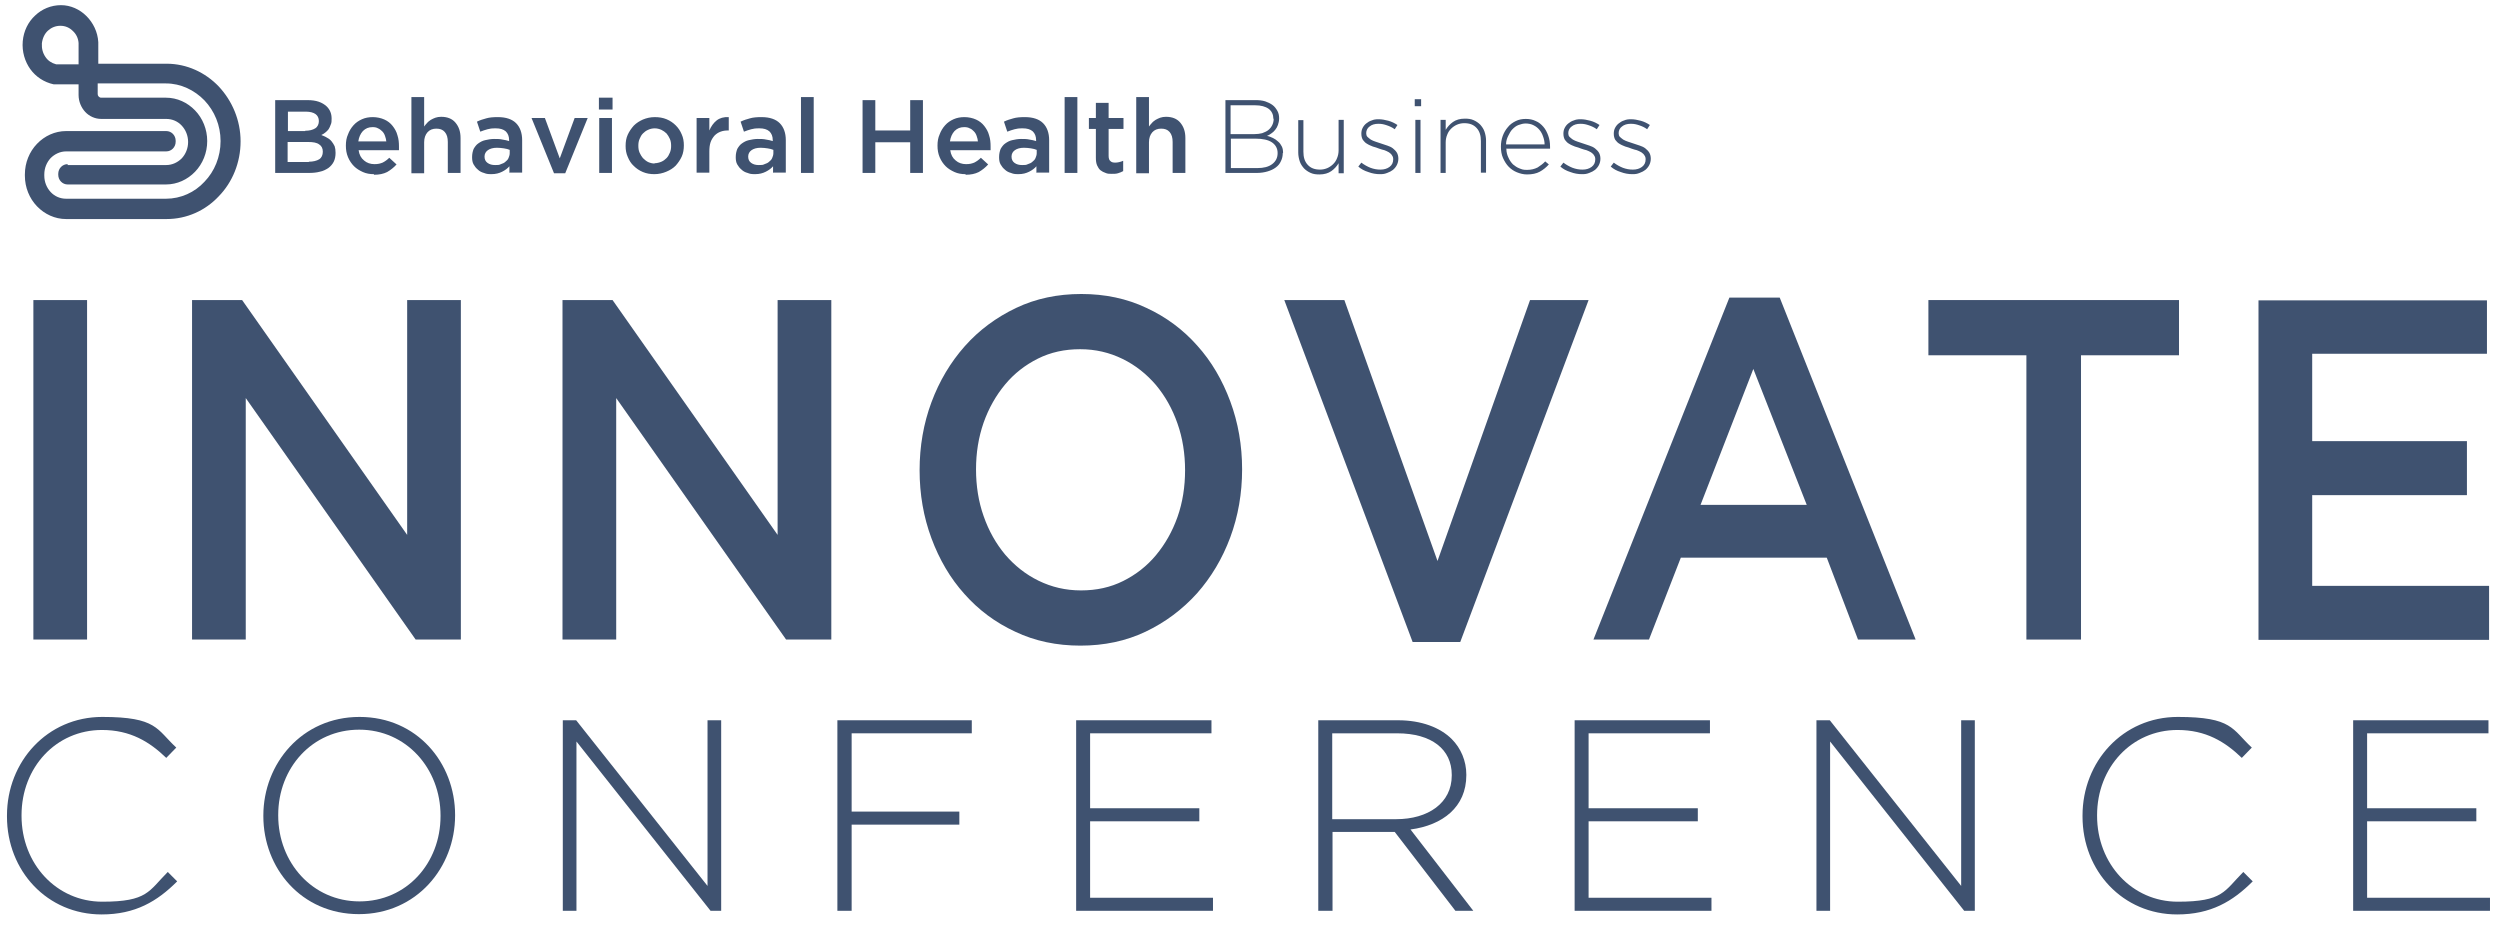
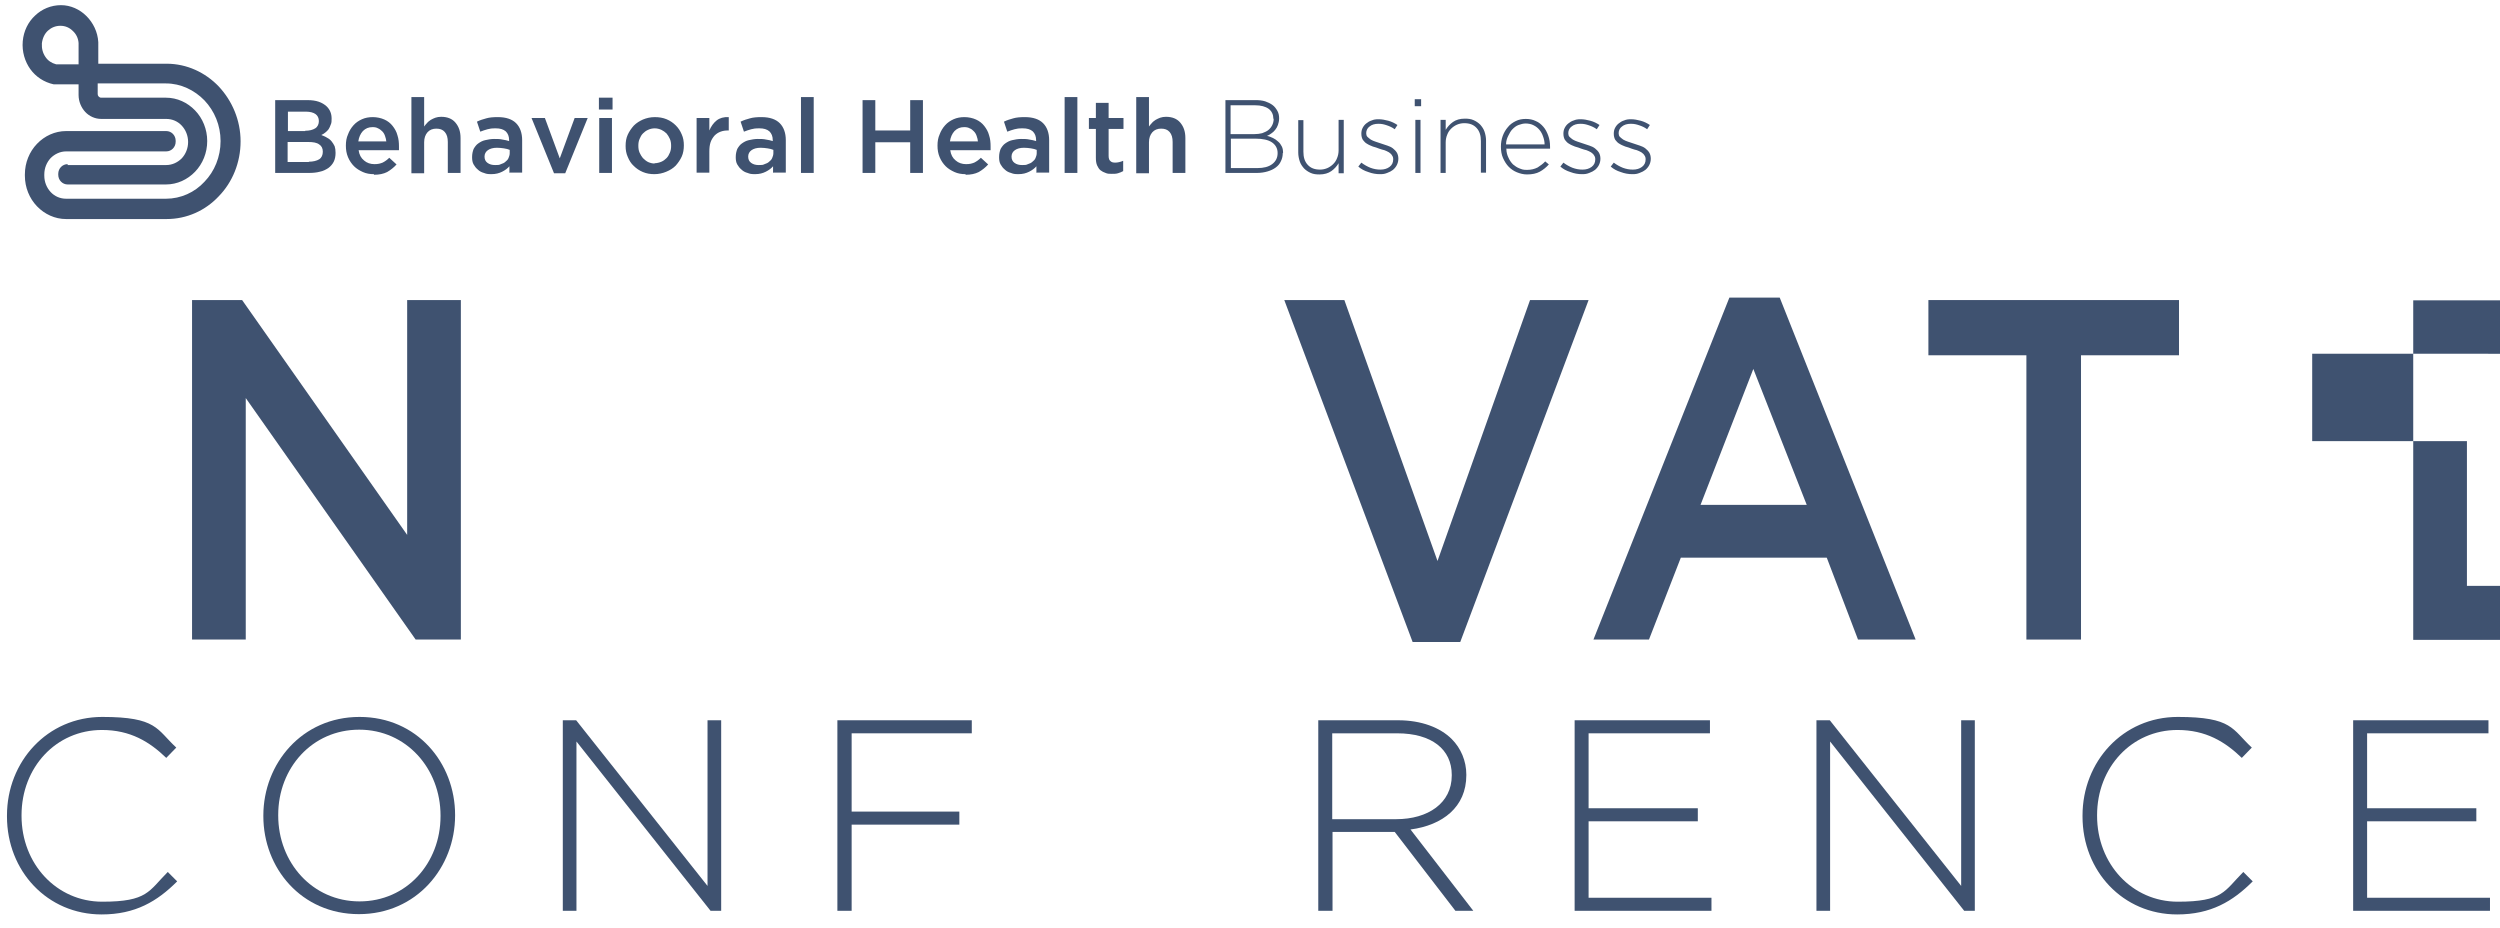
<svg xmlns="http://www.w3.org/2000/svg" id="Layer_1" version="1.1" viewBox="0 0 824 306">
  <defs>
    <style> .st0, .st1 { fill: #3f5270; } .st1 { fill-rule: evenodd; } </style>
  </defs>
  <g>
    <path class="st1" d="M22.3,54.4h32.5c2,0,3.8-.9,5.1-2.2,1.3-1.4,2.1-3.3,2.1-5.4s-.8-4-2.1-5.4c-1.3-1.4-3.1-2.2-5.1-2.2h-21.4c-2.1,0-4-.9-5.3-2.3s-2.2-3.4-2.2-5.6v-3.5h-8.2c-3.2-.7-5.9-2.5-7.7-5-1.8-2.5-2.8-5.8-2.5-9.2.3-3.4,1.8-6.4,4.1-8.5,2.2-2.1,5.2-3.4,8.5-3.4,3.2,0,6.2,1.4,8.4,3.6,2.2,2.2,3.7,5.2,3.9,8.6v.2s0,6.9,0,6.9h22.5c6.7,0,12.8,2.9,17.2,7.5,4.4,4.7,7.2,11.1,7.2,18.1s-2.7,13.5-7.2,18.1c-4.4,4.7-10.5,7.5-17.2,7.5H21.8c-3.7,0-7.1-1.6-9.6-4.2-2.5-2.6-4-6.2-4-10.1v-.4c0-3.9,1.5-7.5,4-10.1,2.5-2.6,5.9-4.2,9.6-4.2h33c1.7,0,3.1,1.4,3.1,3.2v.3c0,1.8-1.4,3.2-3.1,3.2H21.8c-2,0-3.8.9-5.1,2.2-1.3,1.4-2.1,3.3-2.1,5.4v.4c0,2.1.8,4,2.1,5.4,1.3,1.4,3.1,2.2,5.1,2.2h32.9c4.9,0,9.5-2.1,12.7-5.6,3.3-3.4,5.3-8.2,5.3-13.4s-2-9.9-5.3-13.4c-3.3-3.4-7.8-5.6-12.7-5.6h-22.5v3.5c0,.3.1.6.3.8.2.2.5.4.8.4h21.4c3.7,0,7.1,1.6,9.6,4.2,2.5,2.6,4,6.2,4,10.1s-1.5,7.5-4,10.1c-2.5,2.6-5.9,4.2-9.6,4.2H22.3c-1.7,0-3.1-1.4-3.1-3.2v-.3c0-1.8,1.4-3.2,3.1-3.2h0ZM25.9,21.1v-6.9c-.1-1.6-.8-3-1.9-4-1.1-1.1-2.5-1.7-4.1-1.7-1.6,0-3,.6-4.1,1.6-1.1,1-1.8,2.5-2,4.2-.1,1.7.3,3.2,1.2,4.5.8,1.2,2,2,3.5,2.4h7.4Z" />
    <path class="st1" d="M101.8,53.3c1.4,0,2.6-.3,3.4-.8.8-.5,1.2-1.4,1.2-2.5h0c0-1.1-.4-1.9-1.2-2.4-.8-.6-2-.8-3.7-.8h-6.7v6.6h7ZM100.6,43.1c1.4,0,2.5-.3,3.3-.8.8-.5,1.2-1.4,1.2-2.4h0c0-1-.4-1.8-1.1-2.3-.7-.5-1.8-.8-3.1-.8h-6v6.4h5.7ZM90.7,33h10.7c2.8,0,4.8.7,6.3,2.1,1.1,1.1,1.6,2.4,1.6,4h0c0,.8,0,1.4-.3,2-.2.6-.4,1-.7,1.5-.3.4-.7.8-1.1,1.1-.4.3-.8.6-1.3.8.7.3,1.3.5,1.9.9.6.3,1.1.7,1.5,1.2.4.5.7,1,1,1.6.2.6.3,1.3.3,2.2h0c0,1.1-.2,2.1-.6,2.9-.4.8-1,1.5-1.8,2.1-.8.5-1.7,1-2.8,1.2-1.1.3-2.3.4-3.6.4h-11.1v-24h0ZM127.3,46.7c0-.7-.2-1.3-.4-1.9-.2-.6-.5-1.1-.9-1.5-.4-.4-.9-.8-1.4-1-.5-.3-1.1-.4-1.8-.4-1.3,0-2.3.4-3.2,1.3-.8.9-1.3,2-1.5,3.4h9.3ZM123.2,57.4c-1.3,0-2.5-.2-3.6-.7-1.1-.5-2.1-1.1-2.9-1.9-.8-.8-1.5-1.8-2-3-.5-1.2-.7-2.4-.7-3.8h0c0-1.4.2-2.6.7-3.7.4-1.1,1-2.1,1.8-3,.8-.9,1.7-1.5,2.8-2,1.1-.5,2.3-.7,3.6-.7s2.7.3,3.8.8c1.1.5,2,1.2,2.7,2.1.7.9,1.3,1.9,1.6,3.1.4,1.2.5,2.4.5,3.7s0,.4,0,.6,0,.4,0,.6h-13.3c.2,1.5.8,2.6,1.8,3.4.9.8,2.1,1.2,3.4,1.2s1.9-.2,2.7-.5c.8-.4,1.5-.9,2.2-1.6l2.4,2.2c-.9,1-1.9,1.8-3.1,2.5-1.2.6-2.6.9-4.3.9h0ZM135.6,32h4.2v9.7c.3-.4.6-.8,1-1.2.3-.4.8-.7,1.2-1,.5-.3,1-.5,1.5-.7.6-.2,1.2-.3,1.9-.3,2,0,3.6.6,4.7,1.9,1.1,1.3,1.7,2.9,1.7,5.1v11.5h-4.2v-10.2c0-1.4-.3-2.5-1-3.3-.7-.8-1.6-1.1-2.8-1.1s-2.2.4-2.9,1.2c-.7.8-1.1,1.9-1.1,3.3v10.2h-4.2v-25h0ZM168,49.4c-.5-.2-1.1-.4-1.9-.5-.7-.1-1.5-.2-2.3-.2-1.3,0-2.3.3-3,.8-.7.5-1.1,1.2-1.1,2.1h0c0,.9.3,1.6,1,2.1.7.5,1.5.7,2.5.7s1.3,0,1.9-.3c.6-.2,1.1-.4,1.5-.8.4-.3.8-.7,1-1.2.2-.5.4-1,.4-1.6v-1h0ZM167.9,57v-2.2c-.6.7-1.4,1.3-2.4,1.8-1,.5-2.1.8-3.5.8s-1.7-.1-2.5-.4c-.8-.2-1.5-.6-2-1.1-.6-.5-1-1-1.4-1.7-.4-.7-.5-1.5-.5-2.4h0c0-1.1.2-1.9.5-2.7.4-.7.9-1.4,1.5-1.8.7-.5,1.4-.9,2.3-1.1.9-.2,1.9-.4,2.9-.4s2,0,2.8.2c.8.1,1.5.3,2.2.5v-.3c0-1.3-.4-2.2-1.1-2.9-.8-.7-1.9-1-3.3-1s-1.9.1-2.7.3c-.8.2-1.6.5-2.4.8l-1.1-3.3c1-.5,2-.8,3.1-1.1,1-.3,2.3-.4,3.8-.4,2.7,0,4.7.7,6,2,1.3,1.3,2,3.2,2,5.6v10.7h-4.1ZM175.2,38.9h4.4l4.9,13.3,4.9-13.3h4.3l-7.4,18.2h-3.7l-7.4-18.2h0ZM197.5,38.9h4.2v18.1h-4.2v-18.1h0ZM197.4,32.2h4.5v3.9h-4.5v-3.9h0ZM215.7,53.8c.8,0,1.6-.2,2.3-.5.7-.3,1.2-.7,1.7-1.2.5-.5.8-1.1,1.1-1.8.3-.7.4-1.4.4-2.2h0c0-.9-.1-1.6-.4-2.3-.3-.7-.7-1.3-1.1-1.8-.5-.5-1.1-.9-1.7-1.2-.7-.3-1.4-.5-2.2-.5s-1.6.2-2.2.5c-.7.3-1.2.7-1.7,1.2-.5.5-.8,1.1-1.1,1.8-.3.7-.4,1.4-.4,2.2h0c0,.9.1,1.6.4,2.3.3.7.7,1.3,1.1,1.8.5.5,1.1,1,1.7,1.3.7.3,1.4.5,2.2.5h0ZM215.7,57.4c-1.4,0-2.6-.2-3.8-.7-1.2-.5-2.2-1.2-3-2-.9-.8-1.5-1.8-2-3-.5-1.1-.7-2.3-.7-3.6h0c0-1.4.2-2.6.7-3.7.5-1.1,1.2-2.1,2-3,.9-.9,1.9-1.5,3-2,1.2-.5,2.5-.8,3.9-.8s2.7.2,3.9.7c1.2.5,2.2,1.2,3,2,.9.9,1.5,1.8,2,3,.5,1.1.7,2.3.7,3.6h0c0,1.3-.2,2.6-.7,3.7-.5,1.1-1.2,2.1-2,3-.9.9-1.9,1.5-3.1,2-1.2.5-2.5.8-3.9.8h0ZM229.6,38.9h4.2v4.1c.6-1.4,1.4-2.5,2.4-3.3,1-.8,2.4-1.2,4-1.1v4.4h-.2c-.9,0-1.7.1-2.5.4-.8.3-1.4.7-2,1.3-.5.6-1,1.3-1.3,2.2-.3.9-.4,1.9-.4,3.1v6.9h-4.2v-18.1h0ZM254.9,49.4c-.5-.2-1.1-.4-1.9-.5-.7-.1-1.5-.2-2.3-.2-1.3,0-2.3.3-3,.8-.7.5-1.1,1.2-1.1,2.1h0c0,.9.3,1.6,1,2.1.7.5,1.5.7,2.5.7s1.3,0,1.9-.3c.6-.2,1.1-.4,1.5-.8.4-.3.8-.7,1-1.2.2-.5.4-1,.4-1.6v-1h0ZM254.8,57v-2.2c-.6.7-1.4,1.3-2.4,1.8-1,.5-2.1.8-3.5.8s-1.7-.1-2.5-.4c-.8-.2-1.5-.6-2-1.1-.6-.5-1-1-1.4-1.7-.4-.7-.5-1.5-.5-2.4h0c0-1.1.2-1.9.5-2.7.4-.7.9-1.4,1.5-1.8.7-.5,1.4-.9,2.3-1.1.9-.2,1.9-.4,2.9-.4s2,0,2.8.2c.8.1,1.5.3,2.2.5v-.3c0-1.3-.4-2.2-1.1-2.9-.8-.7-1.9-1-3.3-1s-1.9.1-2.7.3-1.6.5-2.4.8l-1.1-3.3c1-.5,2-.8,3.1-1.1,1-.3,2.3-.4,3.8-.4,2.7,0,4.7.7,6,2,1.3,1.3,2,3.2,2,5.6v10.7h-4.1ZM264,32h4.2v25h-4.2v-25Z" />
    <path class="st1" d="M284.3,33h4.2v10h11.5v-10h4.2v24h-4.2v-10.1h-11.5v10.1h-4.2v-24h0ZM322.3,46.7c0-.7-.2-1.3-.4-1.9-.2-.6-.5-1.1-.9-1.5-.4-.4-.8-.8-1.4-1-.5-.3-1.1-.4-1.8-.4-1.3,0-2.3.4-3.2,1.3-.8.9-1.3,2-1.5,3.4h9.3ZM318.2,57.4c-1.3,0-2.5-.2-3.6-.7-1.1-.5-2.1-1.1-2.9-1.9-.8-.8-1.5-1.8-2-3-.5-1.2-.7-2.4-.7-3.8h0c0-1.4.2-2.6.7-3.7.4-1.1,1-2.1,1.8-3,.8-.9,1.7-1.5,2.8-2,1.1-.5,2.3-.7,3.6-.7s2.7.3,3.8.8c1.1.5,2,1.2,2.7,2.1.7.9,1.3,1.9,1.6,3.1.4,1.2.5,2.4.5,3.7s0,.4,0,.6,0,.4,0,.6h-13.3c.2,1.5.8,2.6,1.8,3.4.9.8,2.1,1.2,3.4,1.2s1.9-.2,2.7-.5c.8-.4,1.5-.9,2.2-1.6l2.4,2.2c-.9,1-1.9,1.8-3.1,2.5-1.2.6-2.6.9-4.3.9h0ZM341.7,49.4c-.5-.2-1.1-.4-1.9-.5-.7-.1-1.5-.2-2.3-.2-1.3,0-2.3.3-3,.8-.7.5-1.1,1.2-1.1,2.1h0c0,.9.3,1.6,1,2.1.7.5,1.5.7,2.5.7s1.3,0,1.9-.3c.6-.2,1.1-.4,1.5-.8.4-.3.8-.7,1-1.2.2-.5.4-1,.4-1.6v-1h0ZM341.6,57v-2.2c-.6.7-1.4,1.3-2.4,1.8-1,.5-2.1.8-3.5.8s-1.7-.1-2.5-.4c-.8-.2-1.5-.6-2-1.1-.6-.5-1-1-1.4-1.7-.4-.7-.5-1.5-.5-2.4h0c0-1.1.2-1.9.5-2.7.4-.7.9-1.4,1.5-1.8.7-.5,1.4-.9,2.3-1.1.9-.2,1.9-.4,2.9-.4s2,0,2.8.2c.8.1,1.5.3,2.2.5v-.3c0-1.3-.4-2.2-1.1-2.9-.8-.7-1.9-1-3.3-1s-1.9.1-2.7.3c-.8.2-1.6.5-2.4.8l-1.1-3.3c1-.5,2-.8,3.1-1.1,1-.3,2.3-.4,3.8-.4,2.7,0,4.7.7,6,2,1.3,1.3,2,3.2,2,5.6v10.7h-4.1ZM350.9,32h4.2v25h-4.2v-25h0ZM366.5,57.3c-.8,0-1.5,0-2.1-.3-.6-.2-1.2-.5-1.7-.9-.5-.4-.8-1-1.1-1.6-.3-.7-.4-1.5-.4-2.5v-9.5h-2.3v-3.6h2.3v-5h4.2v5h4.9v3.6h-4.9v8.9c0,.8.2,1.4.6,1.7.4.4.9.5,1.6.5s1.7-.2,2.6-.6v3.4c-.5.3-1.1.5-1.7.7-.6.2-1.3.2-2.1.2h0ZM374.5,32h4.2v9.7c.3-.4.6-.8,1-1.2.3-.4.8-.7,1.2-1,.5-.3,1-.5,1.5-.7.6-.2,1.2-.3,1.9-.3,2,0,3.6.6,4.7,1.9,1.1,1.3,1.7,2.9,1.7,5.1v11.5h-4.2v-10.2c0-1.4-.3-2.5-1-3.3-.7-.8-1.6-1.1-2.8-1.1s-2.2.4-2.9,1.2c-.7.8-1.1,1.9-1.1,3.3v10.2h-4.2v-25Z" />
    <path class="st1" d="M422.9,50.5h0c0-.9-.1-1.6-.4-2.2-.3-.6-.7-1.2-1.2-1.6-.5-.5-1.1-.9-1.7-1.2-.7-.3-1.3-.6-2-.7.5-.2,1-.5,1.4-.8.5-.3.9-.7,1.3-1.2.4-.5.7-1,.9-1.6.2-.6.4-1.3.4-2.2h0c0-1-.2-1.8-.6-2.5-.4-.7-.9-1.4-1.6-1.9-.7-.5-1.5-.9-2.4-1.2-1-.3-2-.4-3.2-.4h-9.9v24h10.4c1.3,0,2.5-.2,3.5-.5,1-.3,1.9-.7,2.7-1.3.8-.6,1.3-1.2,1.7-2.1.4-.8.6-1.7.6-2.7h0ZM419.8,39.2c0,.8-.2,1.5-.5,2.1-.3.6-.7,1.1-1.3,1.6-.5.4-1.2.7-2,1-.8.2-1.6.3-2.5.3h-7.9v-9.5h8.1c1.9,0,3.4.4,4.5,1.2,1,.8,1.5,1.9,1.5,3.2h0ZM421.1,50.5c0,1.5-.6,2.7-1.8,3.6-1.2.9-2.8,1.3-4.9,1.3h-8.7v-9.7h8.1c2.4,0,4.2.4,5.4,1.2,1.2.8,1.9,2,1.9,3.5h0ZM442.9,57v-17.5h-1.7v10.1c0,.9-.2,1.8-.5,2.5-.3.8-.7,1.4-1.3,2-.5.5-1.2,1-1.9,1.3-.7.3-1.5.5-2.4.5-1.8,0-3.1-.5-4.1-1.6-1-1.1-1.4-2.5-1.4-4.3v-10.4h-1.7v10.7c0,1,.2,2,.5,2.9.3.9.8,1.6,1.4,2.3.6.6,1.3,1.1,2.2,1.5.9.4,1.8.5,2.9.5,1.6,0,2.9-.4,3.9-1.1s1.8-1.6,2.4-2.6v3.3h1.7ZM460.9,52.3h0c0-.8-.2-1.5-.5-2-.3-.5-.8-1-1.3-1.4-.5-.4-1.2-.7-1.8-.9-.7-.2-1.4-.5-2.1-.7-.6-.2-1.2-.4-1.8-.6-.6-.2-1.1-.4-1.6-.7-.4-.3-.8-.6-1.1-.9-.3-.3-.4-.8-.4-1.2h0c0-.9.4-1.7,1.1-2.2.7-.6,1.7-.9,2.9-.9s1.9.2,2.8.5c.9.3,1.8.7,2.6,1.3l.9-1.4c-.9-.6-1.9-1.1-3-1.4-1.1-.3-2.2-.5-3.2-.5s-1.6.1-2.3.4c-.7.2-1.3.6-1.8,1-.5.4-.9.9-1.2,1.5-.3.6-.4,1.2-.4,1.9h0c0,.8.2,1.5.5,2,.4.5.8,1,1.4,1.3.6.4,1.2.6,1.9.9.7.2,1.4.4,2.1.7.6.2,1.2.4,1.7.5.5.2,1,.4,1.5.7.4.3.8.6,1,1,.3.4.4.8.4,1.3h0c0,1.1-.4,1.9-1.2,2.5-.8.6-1.8.9-3,.9s-2.2-.2-3.3-.6c-1-.4-2.1-1-3-1.7l-1,1.3c.9.8,2,1.4,3.3,1.8,1.3.5,2.6.7,3.8.7s1.6-.1,2.4-.4,1.4-.6,1.9-1c.5-.4,1-1,1.3-1.6.3-.6.5-1.3.5-2.1h0ZM468.4,35v-2.3h-2.1v2.3h2.1ZM468.2,57v-17.5h-1.7v17.5h1.7ZM489.8,57v-10.7c0-1-.2-2-.5-2.9-.3-.9-.8-1.6-1.4-2.3-.6-.6-1.3-1.1-2.2-1.5-.9-.4-1.8-.5-2.9-.5-1.6,0-2.9.4-3.9,1.1-1,.7-1.8,1.6-2.4,2.6v-3.3h-1.7v17.5h1.7v-10.1c0-.9.2-1.8.5-2.5.3-.8.7-1.4,1.3-2,.5-.5,1.2-1,1.9-1.3.7-.3,1.5-.5,2.4-.5,1.8,0,3.1.5,4.1,1.6,1,1.1,1.4,2.5,1.4,4.3v10.4h1.7ZM496.4,49h14.5c0-.1,0-.2,0-.3v-.3h0c0-1.4-.2-2.6-.6-3.7-.4-1.1-.9-2.1-1.6-2.9-.7-.8-1.5-1.5-2.5-1.9-1-.5-2.1-.7-3.3-.7s-2.3.2-3.3.7-1.9,1.1-2.6,2c-.7.8-1.3,1.8-1.7,2.9-.4,1.1-.6,2.3-.6,3.5h0c0,1.4.2,2.7.7,3.8.5,1.1,1.1,2.1,1.9,2.9.8.8,1.7,1.4,2.7,1.8,1,.4,2.1.7,3.3.7,1.7,0,3.1-.3,4.2-.9,1.1-.6,2.1-1.4,3-2.4l-1.2-1c-.7.8-1.6,1.4-2.5,2-1,.5-2.1.8-3.5.8s-1.7-.2-2.5-.5c-.8-.3-1.5-.8-2.1-1.3-.6-.6-1.1-1.3-1.5-2.2-.4-.8-.7-1.8-.7-2.9h0ZM496.4,47.5c0-1,.3-1.9.7-2.7.4-.8.8-1.6,1.4-2.2.6-.6,1.2-1.1,2-1.4.8-.3,1.6-.5,2.4-.5s1.9.2,2.6.6c.8.4,1.4.9,1.9,1.5.5.6.9,1.3,1.2,2.2.3.8.5,1.7.5,2.6h-12.7ZM527.5,52.3h0c0-.8-.2-1.5-.5-2-.3-.5-.8-1-1.3-1.4-.5-.4-1.2-.7-1.8-.9-.7-.2-1.4-.5-2.1-.7-.6-.2-1.2-.4-1.8-.6-.6-.2-1.1-.4-1.6-.7-.4-.3-.8-.6-1.1-.9-.3-.3-.4-.8-.4-1.2h0c0-.9.4-1.7,1.1-2.2.7-.6,1.7-.9,2.9-.9s1.9.2,2.8.5c.9.3,1.8.7,2.6,1.3l.9-1.4c-.9-.6-1.9-1.1-3-1.4-1.1-.3-2.2-.5-3.2-.5s-1.6.1-2.3.4c-.7.2-1.3.6-1.8,1-.5.4-.9.9-1.2,1.5-.3.6-.4,1.2-.4,1.9h0c0,.8.2,1.5.5,2,.4.5.8,1,1.4,1.3.6.4,1.2.6,1.9.9.7.2,1.4.4,2.1.7.6.2,1.2.4,1.7.5.5.2,1,.4,1.5.7.4.3.8.6,1,1,.3.4.4.8.4,1.3h0c0,1.1-.4,1.9-1.2,2.5-.8.6-1.8.9-3,.9s-2.2-.2-3.3-.6c-1-.4-2.1-1-3-1.7l-1,1.3c.9.8,2,1.4,3.3,1.8,1.3.5,2.6.7,3.8.7s1.6-.1,2.4-.4,1.4-.6,1.9-1c.5-.4,1-1,1.3-1.6.3-.6.5-1.3.5-2.1h0ZM544.1,52.3h0c0-.8-.2-1.5-.5-2-.3-.5-.8-1-1.3-1.4-.5-.4-1.2-.7-1.8-.9-.7-.2-1.4-.5-2.1-.7-.6-.2-1.2-.4-1.8-.6-.6-.2-1.1-.4-1.6-.7-.4-.3-.8-.6-1.1-.9-.3-.3-.4-.8-.4-1.2h0c0-.9.4-1.7,1.1-2.2.7-.6,1.7-.9,2.9-.9s1.9.2,2.8.5c.9.3,1.8.7,2.6,1.3l.9-1.4c-.9-.6-1.9-1.1-3-1.4-1.1-.3-2.2-.5-3.2-.5s-1.6.1-2.3.4c-.7.2-1.3.6-1.8,1-.5.4-.9.9-1.2,1.5-.3.6-.4,1.2-.4,1.9h0c0,.8.2,1.5.5,2,.4.5.8,1,1.4,1.3.6.4,1.2.6,1.9.9.7.2,1.4.4,2.1.7.6.2,1.2.4,1.7.5.5.2,1,.4,1.5.7.4.3.8.6,1,1,.3.4.4.8.4,1.3h0c0,1.1-.4,1.9-1.2,2.5-.8.6-1.8.9-3,.9s-2.2-.2-3.3-.6c-1-.4-2.1-1-3-1.7l-1,1.3c.9.8,2,1.4,3.3,1.8,1.3.5,2.6.7,3.8.7s1.6-.1,2.4-.4,1.4-.6,1.9-1c.5-.4,1-1,1.3-1.6.3-.6.5-1.3.5-2.1Z" />
  </g>
  <g>
    <path class="st0" d="M2.3,269v-.2c0-17.8,13.3-32.5,31.4-32.5s17.9,4.1,24.4,10.1l-3.3,3.4c-5.5-5.3-11.8-9.2-21.2-9.2-15.1,0-26.5,12.3-26.5,28.1v.2c0,15.9,11.6,28.3,26.6,28.3s15.3-3.5,21.6-9.8l3.1,3.1c-6.6,6.6-13.8,10.9-24.9,10.9-17.9,0-31.2-14.3-31.2-32.3Z" />
    <path class="st0" d="M86.8,269v-.2c0-17.1,12.7-32.5,31.7-32.5s31.5,15.2,31.5,32.3v.2c0,17.1-12.7,32.5-31.7,32.5s-31.5-15.2-31.5-32.3ZM145.2,269v-.2c0-15.5-11.3-28.3-26.8-28.3s-26.7,12.6-26.7,28.1v.2c0,15.5,11.3,28.3,26.8,28.3s26.7-12.6,26.7-28.1Z" />
    <path class="st0" d="M185.5,237.4h4.4l43.3,54.6v-54.6h4.5v62.8h-3.5l-44.2-55.8v55.8h-4.5v-62.8Z" />
    <path class="st0" d="M276.1,237.4h44.2v4.3h-39.6v25.8h35.5v4.3h-35.5v28.4h-4.7v-62.8Z" />
-     <path class="st0" d="M354.6,237.4h44.7v4.3h-40v24.7h36v4.3h-36v25.2h40.5v4.3h-45.1v-62.8Z" />
    <path class="st0" d="M434.4,237.4h26.4c7.7,0,13.9,2.4,17.7,6.2,3,3,4.8,7.2,4.8,11.7v.2c0,10.5-7.8,16.5-18.4,17.9l20.7,26.8h-5.9l-20-26h-20.5v26h-4.7v-62.8ZM460.2,270c10.5,0,18.3-5.3,18.3-14.4v-.2c0-8.4-6.6-13.7-18-13.7h-21.4v28.3h21.2Z" />
    <path class="st0" d="M518.9,237.4h44.7v4.3h-40v24.7h36v4.3h-36v25.2h40.5v4.3h-45.1v-62.8Z" />
    <path class="st0" d="M598.7,237.4h4.4l43.3,54.6v-54.6h4.5v62.8h-3.5l-44.2-55.8v55.8h-4.5v-62.8Z" />
    <path class="st0" d="M686.4,269v-.2c0-17.8,13.3-32.5,31.4-32.5s17.9,4.1,24.4,10.1l-3.3,3.4c-5.5-5.3-11.8-9.2-21.2-9.2-15.1,0-26.5,12.3-26.5,28.1v.2c0,15.9,11.6,28.3,26.6,28.3s15.3-3.5,21.6-9.8l3.1,3.1c-6.6,6.6-13.8,10.9-24.9,10.9-17.9,0-31.2-14.3-31.2-32.3Z" />
    <path class="st0" d="M775.5,237.4h44.7v4.3h-40v24.7h36v4.3h-36v25.2h40.5v4.3h-45.1v-62.8Z" />
  </g>
  <g>
-     <path class="st0" d="M28.7,98.9v111.9H11v-111.9h17.7Z" />
    <path class="st0" d="M134.2,98.9h17.7v111.9h-14.9l-56-79.6v79.6h-17.7v-111.9h16.5l54.4,77.4v-77.4Z" />
-     <path class="st0" d="M256.3,98.9h17.7v111.9h-14.9l-56-79.6v79.6h-17.7v-111.9h16.5l54.4,77.4v-77.4Z" />
-     <path class="st0" d="M405.5,177.1c-2.6,7-6.3,13.2-11,18.5-4.8,5.3-10.4,9.5-16.9,12.6-6.5,3.1-13.7,4.6-21.5,4.6s-15-1.5-21.5-4.6c-6.5-3-12.1-7.2-16.7-12.4-4.7-5.2-8.3-11.4-10.9-18.4-2.6-7-3.9-14.5-3.9-22.4s1.3-15.4,3.9-22.4c2.6-7,6.3-13.2,11-18.5,4.7-5.3,10.4-9.5,16.9-12.6,6.5-3.1,13.7-4.6,21.5-4.6s15,1.5,21.5,4.6c6.5,3,12.1,7.2,16.7,12.4,4.7,5.2,8.3,11.4,10.9,18.4s3.9,14.5,3.9,22.4-1.3,15.4-3.9,22.4ZM388.1,139.6c-1.7-4.9-4.1-9.1-7.1-12.7-3.1-3.6-6.7-6.5-11-8.6-4.3-2.1-8.9-3.2-14-3.2s-9.7,1-13.9,3.1c-4.2,2.1-7.8,4.9-10.8,8.5-3,3.6-5.4,7.8-7.1,12.6-1.7,4.9-2.5,10-2.5,15.4s.8,10.6,2.5,15.4c1.7,4.9,4.1,9.1,7.1,12.7,3.1,3.6,6.7,6.5,11,8.6,4.3,2.1,8.9,3.2,14,3.2s9.7-1,13.9-3.1c4.2-2.1,7.8-4.9,10.8-8.5,3-3.6,5.4-7.8,7.1-12.6,1.7-4.8,2.5-10,2.5-15.4s-.8-10.6-2.5-15.4Z" />
    <path class="st0" d="M504.3,98.9h19.3l-42.3,112.7h-15.7l-42.3-112.7h19.8l30.7,86,30.5-86Z" />
    <path class="st0" d="M631.3,210.8h-18.9l-10.3-27h-48.1l-10.5,27h-18.3l44.8-112.7h16.6l44.8,112.7ZM577.9,121.6l-17.4,44.8h35l-17.6-44.8Z" />
    <path class="st0" d="M685.9,210.8h-18v-93.7h-32.3v-18.2h82.6v18.2h-32.3v93.7Z" />
-     <path class="st0" d="M819.7,116.6h-57.6v28.8h51v17.8h-51v29.9h58.3v17.8h-76v-111.9h75.3v17.8Z" />
+     <path class="st0" d="M819.7,116.6h-57.6v28.8h51v17.8v29.9h58.3v17.8h-76v-111.9h75.3v17.8Z" />
  </g>
</svg>